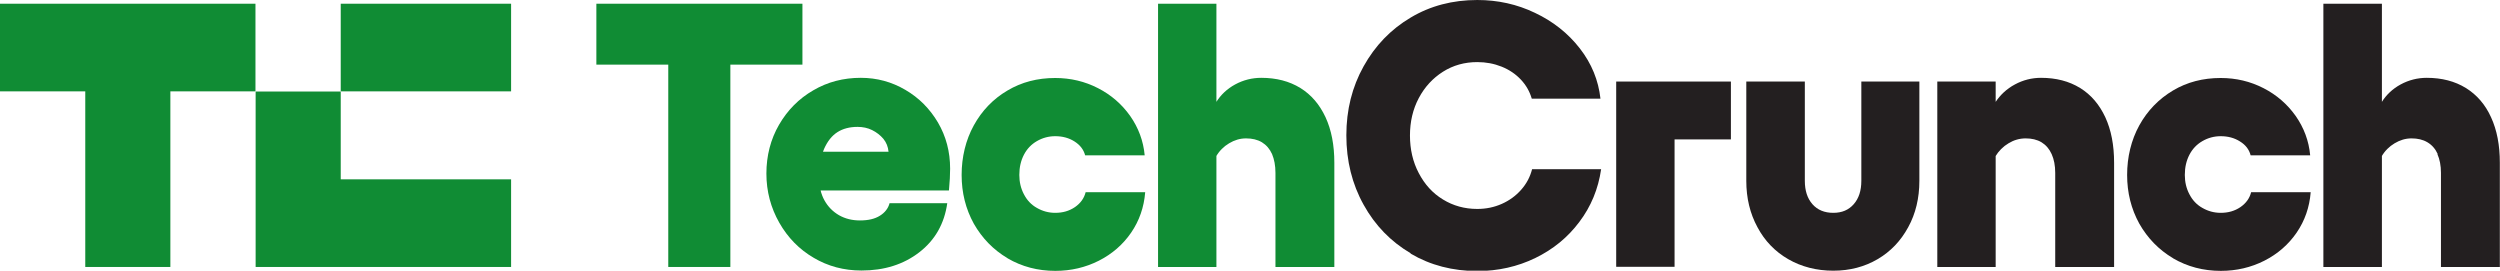
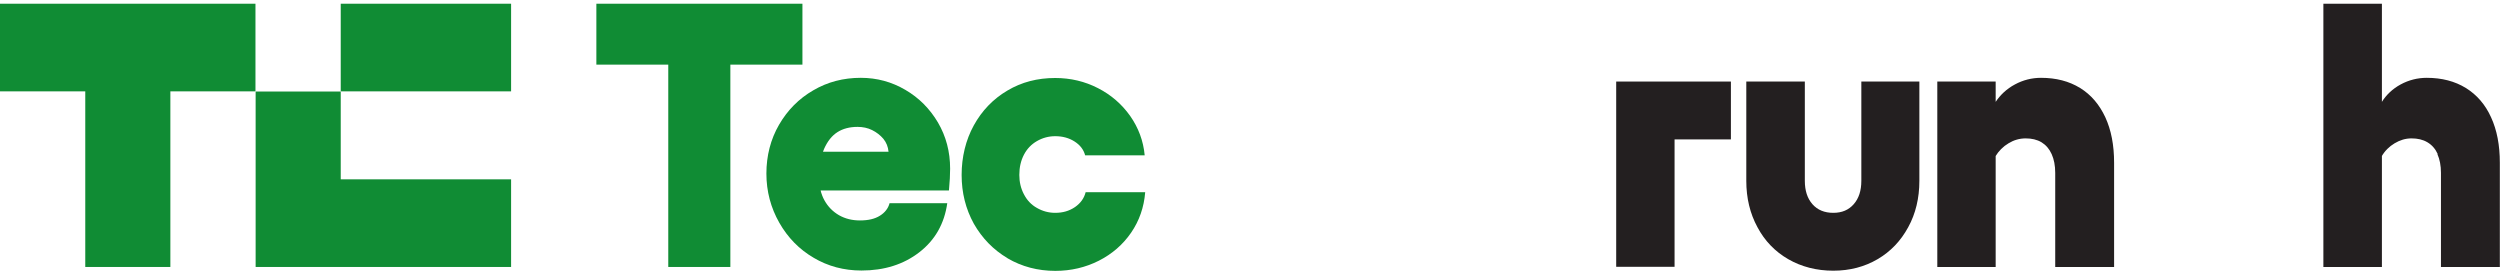
<svg xmlns="http://www.w3.org/2000/svg" id="Layer_1" viewBox="0 0 147.77 16">
  <defs>
    <style>
      .cls-1 {
        fill: #231f20;
      }

      .cls-2 {
        fill: #108c34;
      }
    </style>
  </defs>
  <path class="cls-2" d="M35.25,3.82V.22h12.18v3.6h-12.18ZM39.5,15.78V.22h3.67v15.56h-3.67Z" />
  <path class="cls-2" d="M48.1,15.24c-.86-.5-1.54-1.2-2.04-2.08-.5-.88-.76-1.85-.76-2.9s.25-2.03.75-2.89c.5-.86,1.17-1.54,2.02-2.03.85-.5,1.79-.74,2.81-.74.95,0,1.83.24,2.63.71.81.47,1.45,1.12,1.93,1.93.48.82.72,1.73.72,2.73,0,.33-.02.76-.07,1.29h-9.03v-2.29h5.46c-.03-.3-.13-.55-.31-.77-.18-.21-.4-.38-.66-.51-.26-.13-.55-.19-.86-.19-.46,0-.86.1-1.19.31-.33.21-.59.54-.79.99-.19.45-.29,1.03-.29,1.72,0,.5.1.94.31,1.32.21.38.5.67.86.88.37.21.78.31,1.24.31.49,0,.88-.09,1.18-.28.29-.18.49-.43.57-.74h3.41c-.17,1.21-.72,2.18-1.65,2.9-.93.72-2.07,1.08-3.42,1.08-1.04,0-1.98-.25-2.84-.76h0Z" />
  <path class="cls-2" d="M59.55,15.26c-.84-.5-1.5-1.18-1.99-2.04-.48-.87-.72-1.83-.72-2.88s.24-2.06.72-2.93c.48-.87,1.14-1.56,1.99-2.06.84-.5,1.78-.74,2.82-.74.91,0,1.75.2,2.53.6.78.4,1.41.95,1.9,1.64.49.7.78,1.47.86,2.33h-3.52c-.09-.34-.3-.61-.63-.82-.33-.21-.71-.31-1.14-.31-.39,0-.75.1-1.08.29-.33.19-.59.46-.77.81-.18.35-.27.74-.27,1.19,0,.42.09.8.27,1.14.18.35.43.62.77.81.33.19.69.29,1.08.29.45,0,.83-.11,1.17-.34.33-.23.54-.52.63-.88h3.52c-.07.89-.35,1.69-.83,2.39-.48.7-1.12,1.26-1.91,1.66-.79.4-1.65.6-2.57.6-1.04,0-1.98-.25-2.82-.74h0Z" />
-   <path class="cls-2" d="M71.9.22v15.56h-3.45V.22h3.45ZM75.19,9.11c-.14-.31-.34-.54-.6-.7-.27-.16-.58-.23-.94-.23s-.68.1-1,.29c-.32.19-.58.45-.77.78v-3.2c.27-.44.65-.8,1.13-1.06.48-.26,1-.39,1.54-.39.89,0,1.66.2,2.31.6s1.14.98,1.49,1.73c.35.76.52,1.65.52,2.69v6.16h-3.48v-5.56c0-.43-.07-.8-.2-1.11h0Z" />
-   <path class="cls-1" d="M83.38,14.97c-1.17-.69-2.1-1.64-2.78-2.87-.68-1.22-1.02-2.59-1.02-4.1s.34-2.86,1.02-4.08c.68-1.22,1.6-2.18,2.78-2.88,1.17-.7,2.49-1.04,3.94-1.04,1.21,0,2.35.25,3.41.76,1.06.5,1.95,1.2,2.65,2.1.7.9,1.1,1.89,1.22,2.97h-4.06c-.12-.41-.33-.79-.64-1.12-.31-.33-.69-.59-1.14-.77-.45-.18-.93-.27-1.44-.27-.75,0-1.43.19-2.03.57-.6.38-1.08.9-1.43,1.56-.35.66-.52,1.4-.52,2.21s.17,1.56.52,2.22c.35.67.82,1.19,1.43,1.56.6.37,1.28.56,2.03.56.52,0,1-.1,1.45-.3s.83-.48,1.14-.83c.32-.36.53-.76.65-1.22h4.08c-.17,1.17-.6,2.21-1.29,3.12-.68.91-1.55,1.62-2.6,2.13-1.05.51-2.2.77-3.43.77-1.45,0-2.77-.34-3.94-1.03h0Z" />
  <path class="cls-1" d="M102.31,8.24h-3.33v7.53h-3.45V4.82h6.78v3.42Z" />
  <path class="cls-1" d="M112.79,13.43c-.44.81-1.04,1.44-1.81,1.89-.77.45-1.64.68-2.62.68s-1.88-.23-2.66-.68c-.78-.45-1.39-1.08-1.82-1.89-.44-.81-.66-1.72-.66-2.74v-5.87h3.46v5.87c0,.58.15,1.04.45,1.38.3.34.71.51,1.23.51s.91-.17,1.21-.51c.3-.34.45-.8.45-1.38v-5.87h3.43v5.87c0,1.02-.22,1.94-.66,2.74Z" />
  <path class="cls-1" d="M117.96,15.78h-3.45V4.82h3.45v10.96ZM121.27,9.11c-.14-.31-.34-.54-.6-.7-.27-.16-.58-.23-.94-.23s-.7.1-1.01.29c-.32.19-.58.45-.78.78v-3.2c.29-.44.67-.8,1.16-1.06.48-.26,1-.39,1.54-.39.89,0,1.66.2,2.31.6s1.14.98,1.49,1.73c.35.76.52,1.65.52,2.69v6.16h-3.48v-5.56c0-.43-.07-.8-.21-1.11h0Z" />
-   <path class="cls-1" d="M128.44,15.26c-.84-.5-1.5-1.18-1.99-2.04-.48-.87-.72-1.83-.72-2.88s.24-2.06.72-2.93c.48-.87,1.15-1.56,1.99-2.06.84-.5,1.78-.74,2.82-.74.91,0,1.75.2,2.53.6.78.4,1.41.95,1.9,1.64.49.7.78,1.47.86,2.33h-3.52c-.09-.34-.29-.61-.63-.82-.33-.21-.71-.31-1.14-.31-.39,0-.75.1-1.08.29-.33.19-.59.46-.77.81-.18.35-.27.74-.27,1.19,0,.42.09.8.27,1.14.18.35.43.62.77.81.33.19.69.29,1.08.29.45,0,.83-.11,1.17-.34.33-.23.54-.52.63-.88h3.52c-.07.89-.35,1.69-.83,2.39-.48.7-1.12,1.26-1.91,1.66-.79.4-1.65.6-2.57.6-1.04,0-1.98-.25-2.82-.74h0Z" />
  <path class="cls-1" d="M140.79.22v15.56h-3.46V.22h3.46ZM144.09,9.11c-.14-.31-.34-.54-.61-.7-.27-.16-.58-.23-.94-.23s-.68.1-1,.29c-.32.19-.58.45-.77.78v-3.2c.27-.44.65-.8,1.13-1.06.48-.26,1-.39,1.54-.39.89,0,1.66.2,2.31.6.65.4,1.15.98,1.49,1.73.35.76.52,1.65.52,2.69v6.16h-3.48v-5.56c0-.43-.07-.8-.21-1.11h0Z" />
  <path class="cls-2" d="M15.1.22v5.18h-5.03v10.38h-5.03V5.4H0V.22h15.1Z" />
  <path class="cls-2" d="M30.21,10.6v5.18h-15.1V5.41h5.03v5.19h10.07Z" />
  <path class="cls-2" d="M30.21.22h-10.07v5.18h10.07V.22Z" />
</svg>